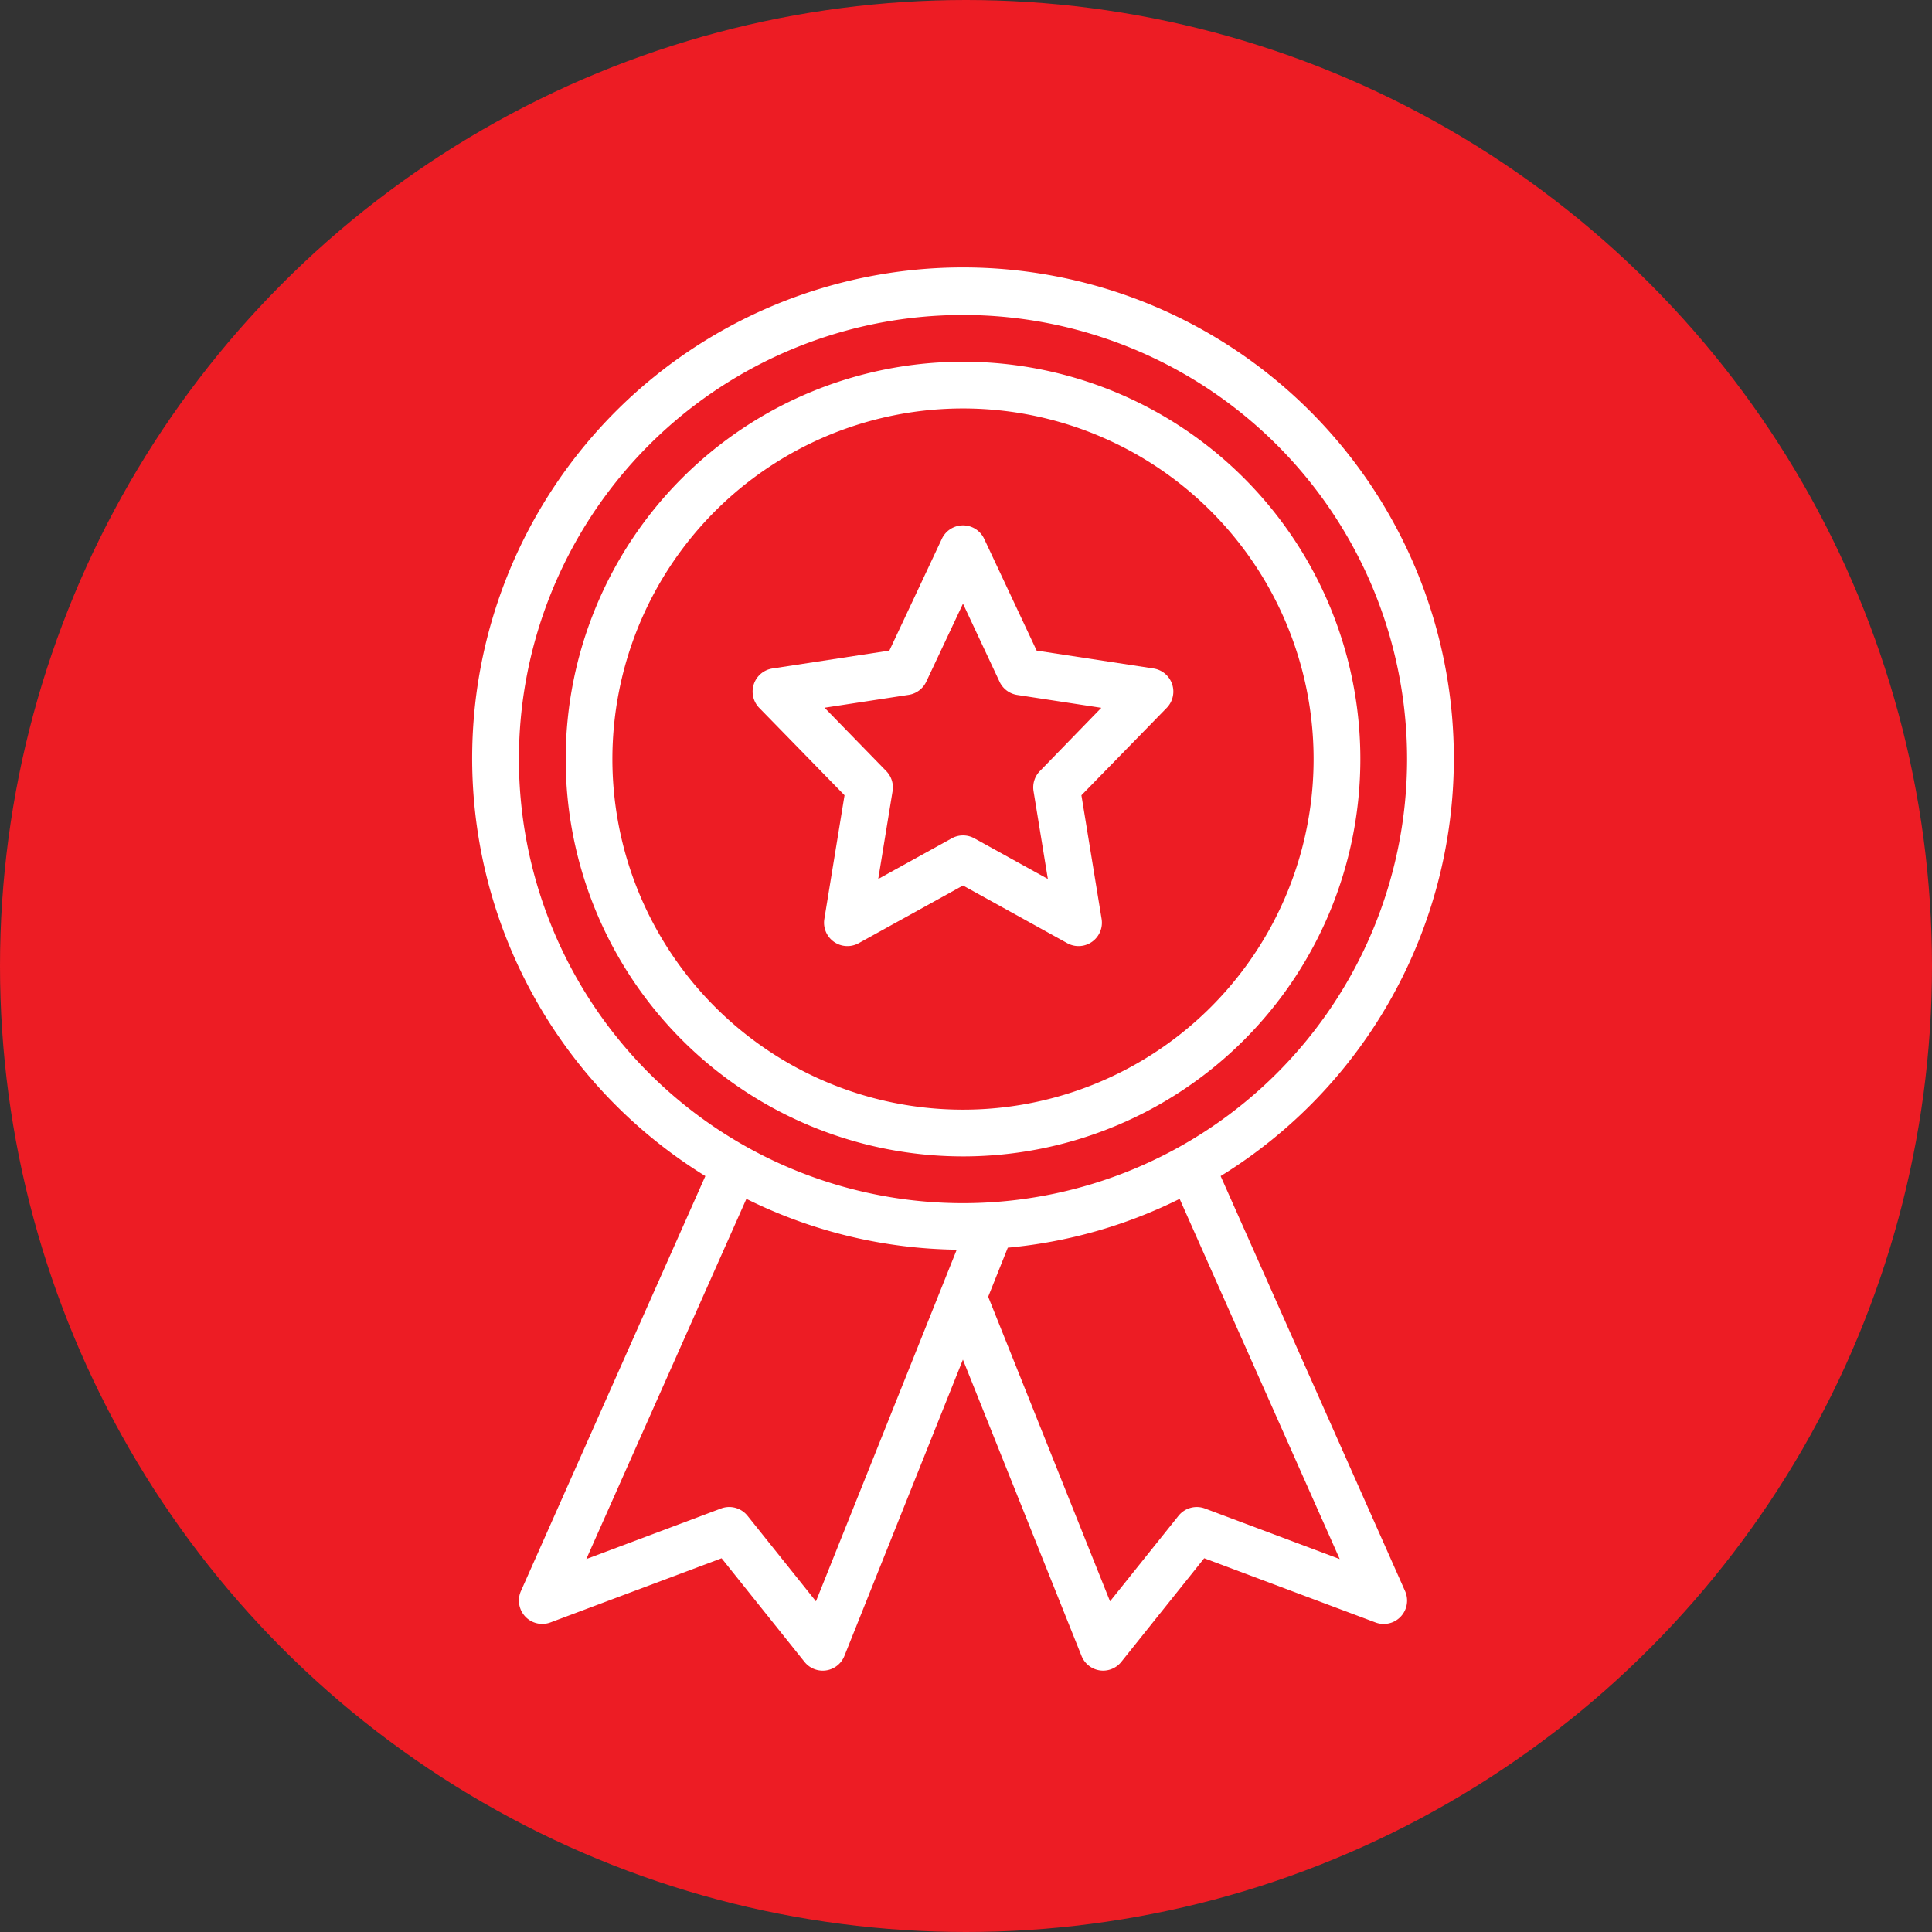
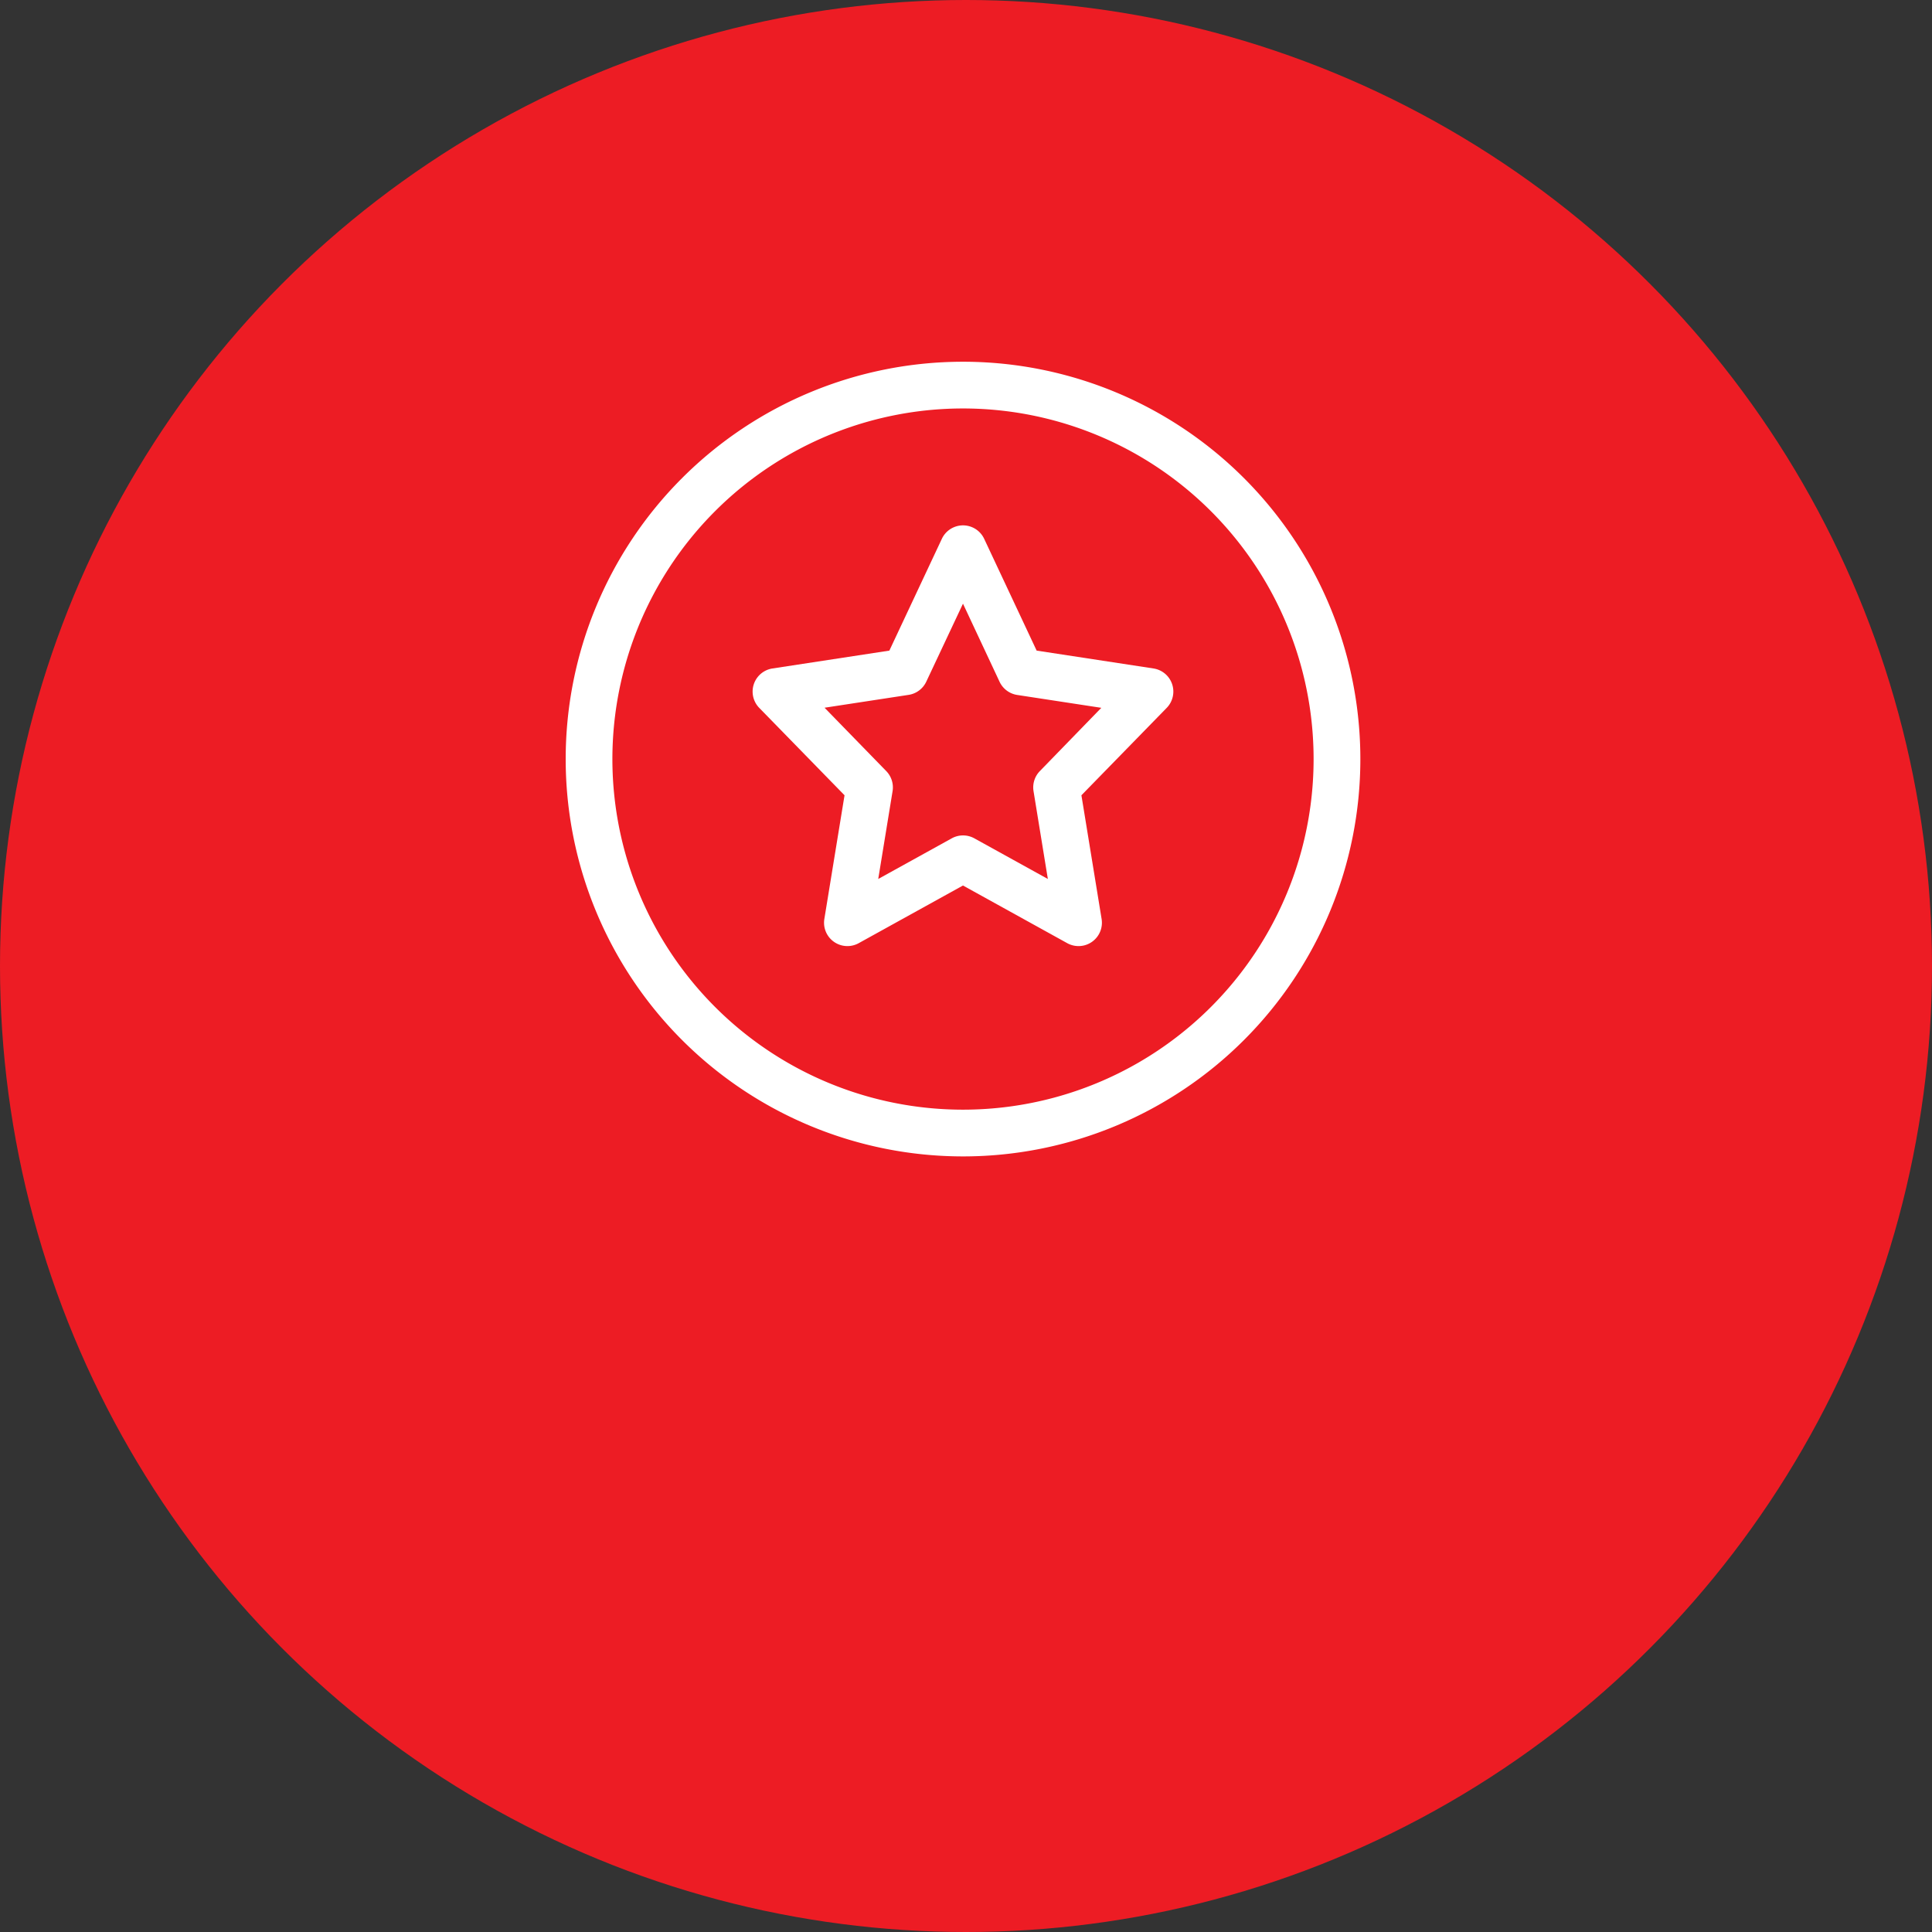
<svg xmlns="http://www.w3.org/2000/svg" id="icon" width="85" height="85" viewBox="0 0 85 85">
  <rect x="0" y="0" width="85" height="85" fill="#333333" stroke="none" />
  <circle id="Ellipse_34" data-name="Ellipse 34" cx="42.5" cy="42.5" r="42.5" fill="#ed1c24" />
  <g id="quality" transform="translate(20.771 11.765)">
-     <path id="Path_8284" data-name="Path 8284" d="M43.31,21.615A21.595,21.595,0,1,0,10.38,39.96L2.266,58.217a1.028,1.028,0,0,0,1.3,1.381l7.528-2.823,3.648,4.559a1.026,1.026,0,0,0,.8.386,1.074,1.074,0,0,0,.15-.011,1.028,1.028,0,0,0,.805-.636l5.214-13.037L26.93,61.072a1.027,1.027,0,0,0,.8.636,1.074,1.074,0,0,0,.15.011,1.027,1.027,0,0,0,.8-.386l3.647-4.559L39.864,59.6a1.028,1.028,0,0,0,1.3-1.381L33.05,39.96A21.577,21.577,0,0,0,43.31,21.615ZM15.246,58.67l-3.011-3.764a1.03,1.03,0,0,0-1.164-.321L5.142,56.81l7.043-15.847A21.408,21.408,0,0,0,21.439,43.2l-.666,1.665Zm23.043-1.86-5.929-2.224a1.029,1.029,0,0,0-1.164.321L28.184,58.67l-5.361-13.4.863-2.159a21.4,21.4,0,0,0,7.56-2.147ZM21.715,41.152A19.538,19.538,0,1,1,41.253,21.615,19.538,19.538,0,0,1,21.715,41.152Zm0,0" transform="translate(-0.118 0.017)" fill="#fff" />
    <path id="Path_8285" data-name="Path 8285" d="M49.618,32.273A17.481,17.481,0,1,0,67.1,49.755,17.481,17.481,0,0,0,49.618,32.273Zm0,32.906A15.425,15.425,0,1,1,65.043,49.755,15.424,15.424,0,0,1,49.618,65.179Zm0,0" transform="translate(-28.021 -28.123)" fill="#fff" />
    <path id="Path_8286" data-name="Path 8286" d="M113.773,94.573l-5.142-.786-2.309-4.919a1.028,1.028,0,0,0-1.861,0l-2.31,4.919-5.142.786a1.028,1.028,0,0,0-.581,1.735l3.751,3.844-.888,5.441a1.028,1.028,0,0,0,1.513,1.065l4.586-2.536,4.586,2.536a1.028,1.028,0,0,0,1.513-1.065l-.888-5.441,3.751-3.844a1.028,1.028,0,0,0-.581-1.735Zm-5,4.514a1.027,1.027,0,0,0-.279.883l.63,3.864-3.231-1.786a1.028,1.028,0,0,0-1,0l-3.231,1.786.631-3.864a1.029,1.029,0,0,0-.279-.883L99.3,96.3l3.7-.566a1.029,1.029,0,0,0,.775-.58l1.615-3.432L107,95.158a1.029,1.029,0,0,0,.776.58l3.7.566Zm0,0" transform="translate(-83.794 -76.928)" fill="#fff" />
  </g>
</svg>